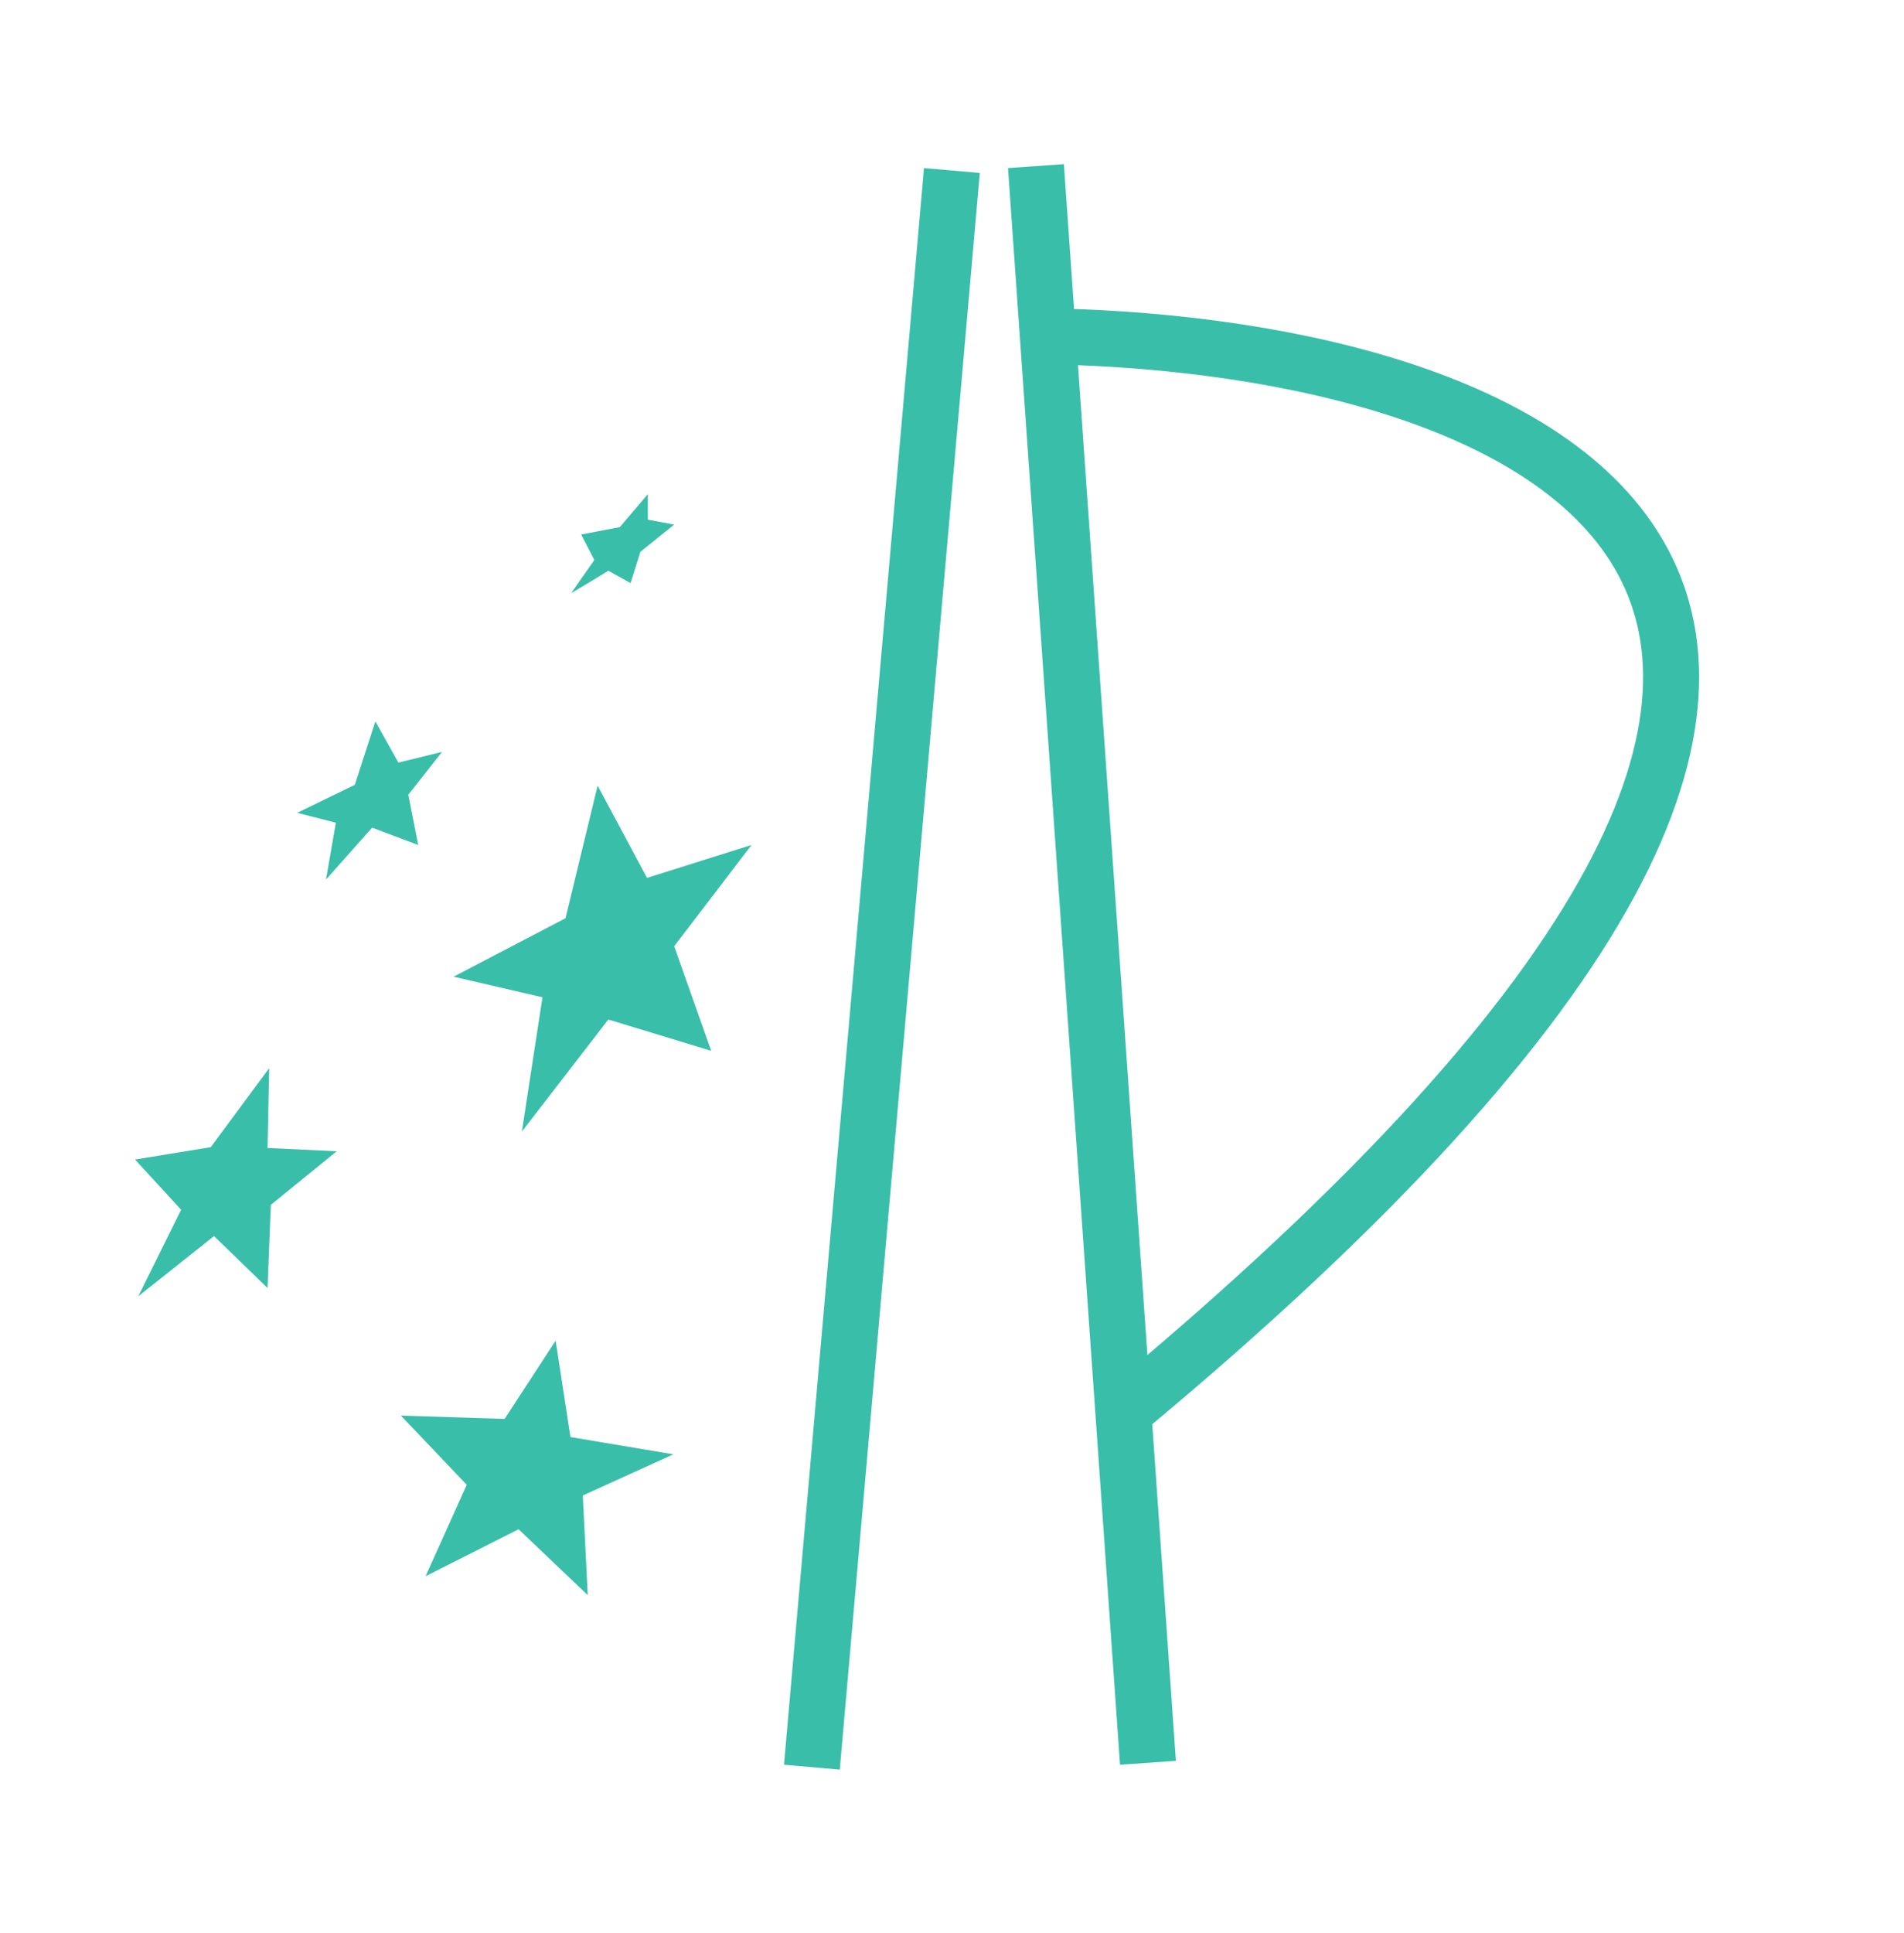
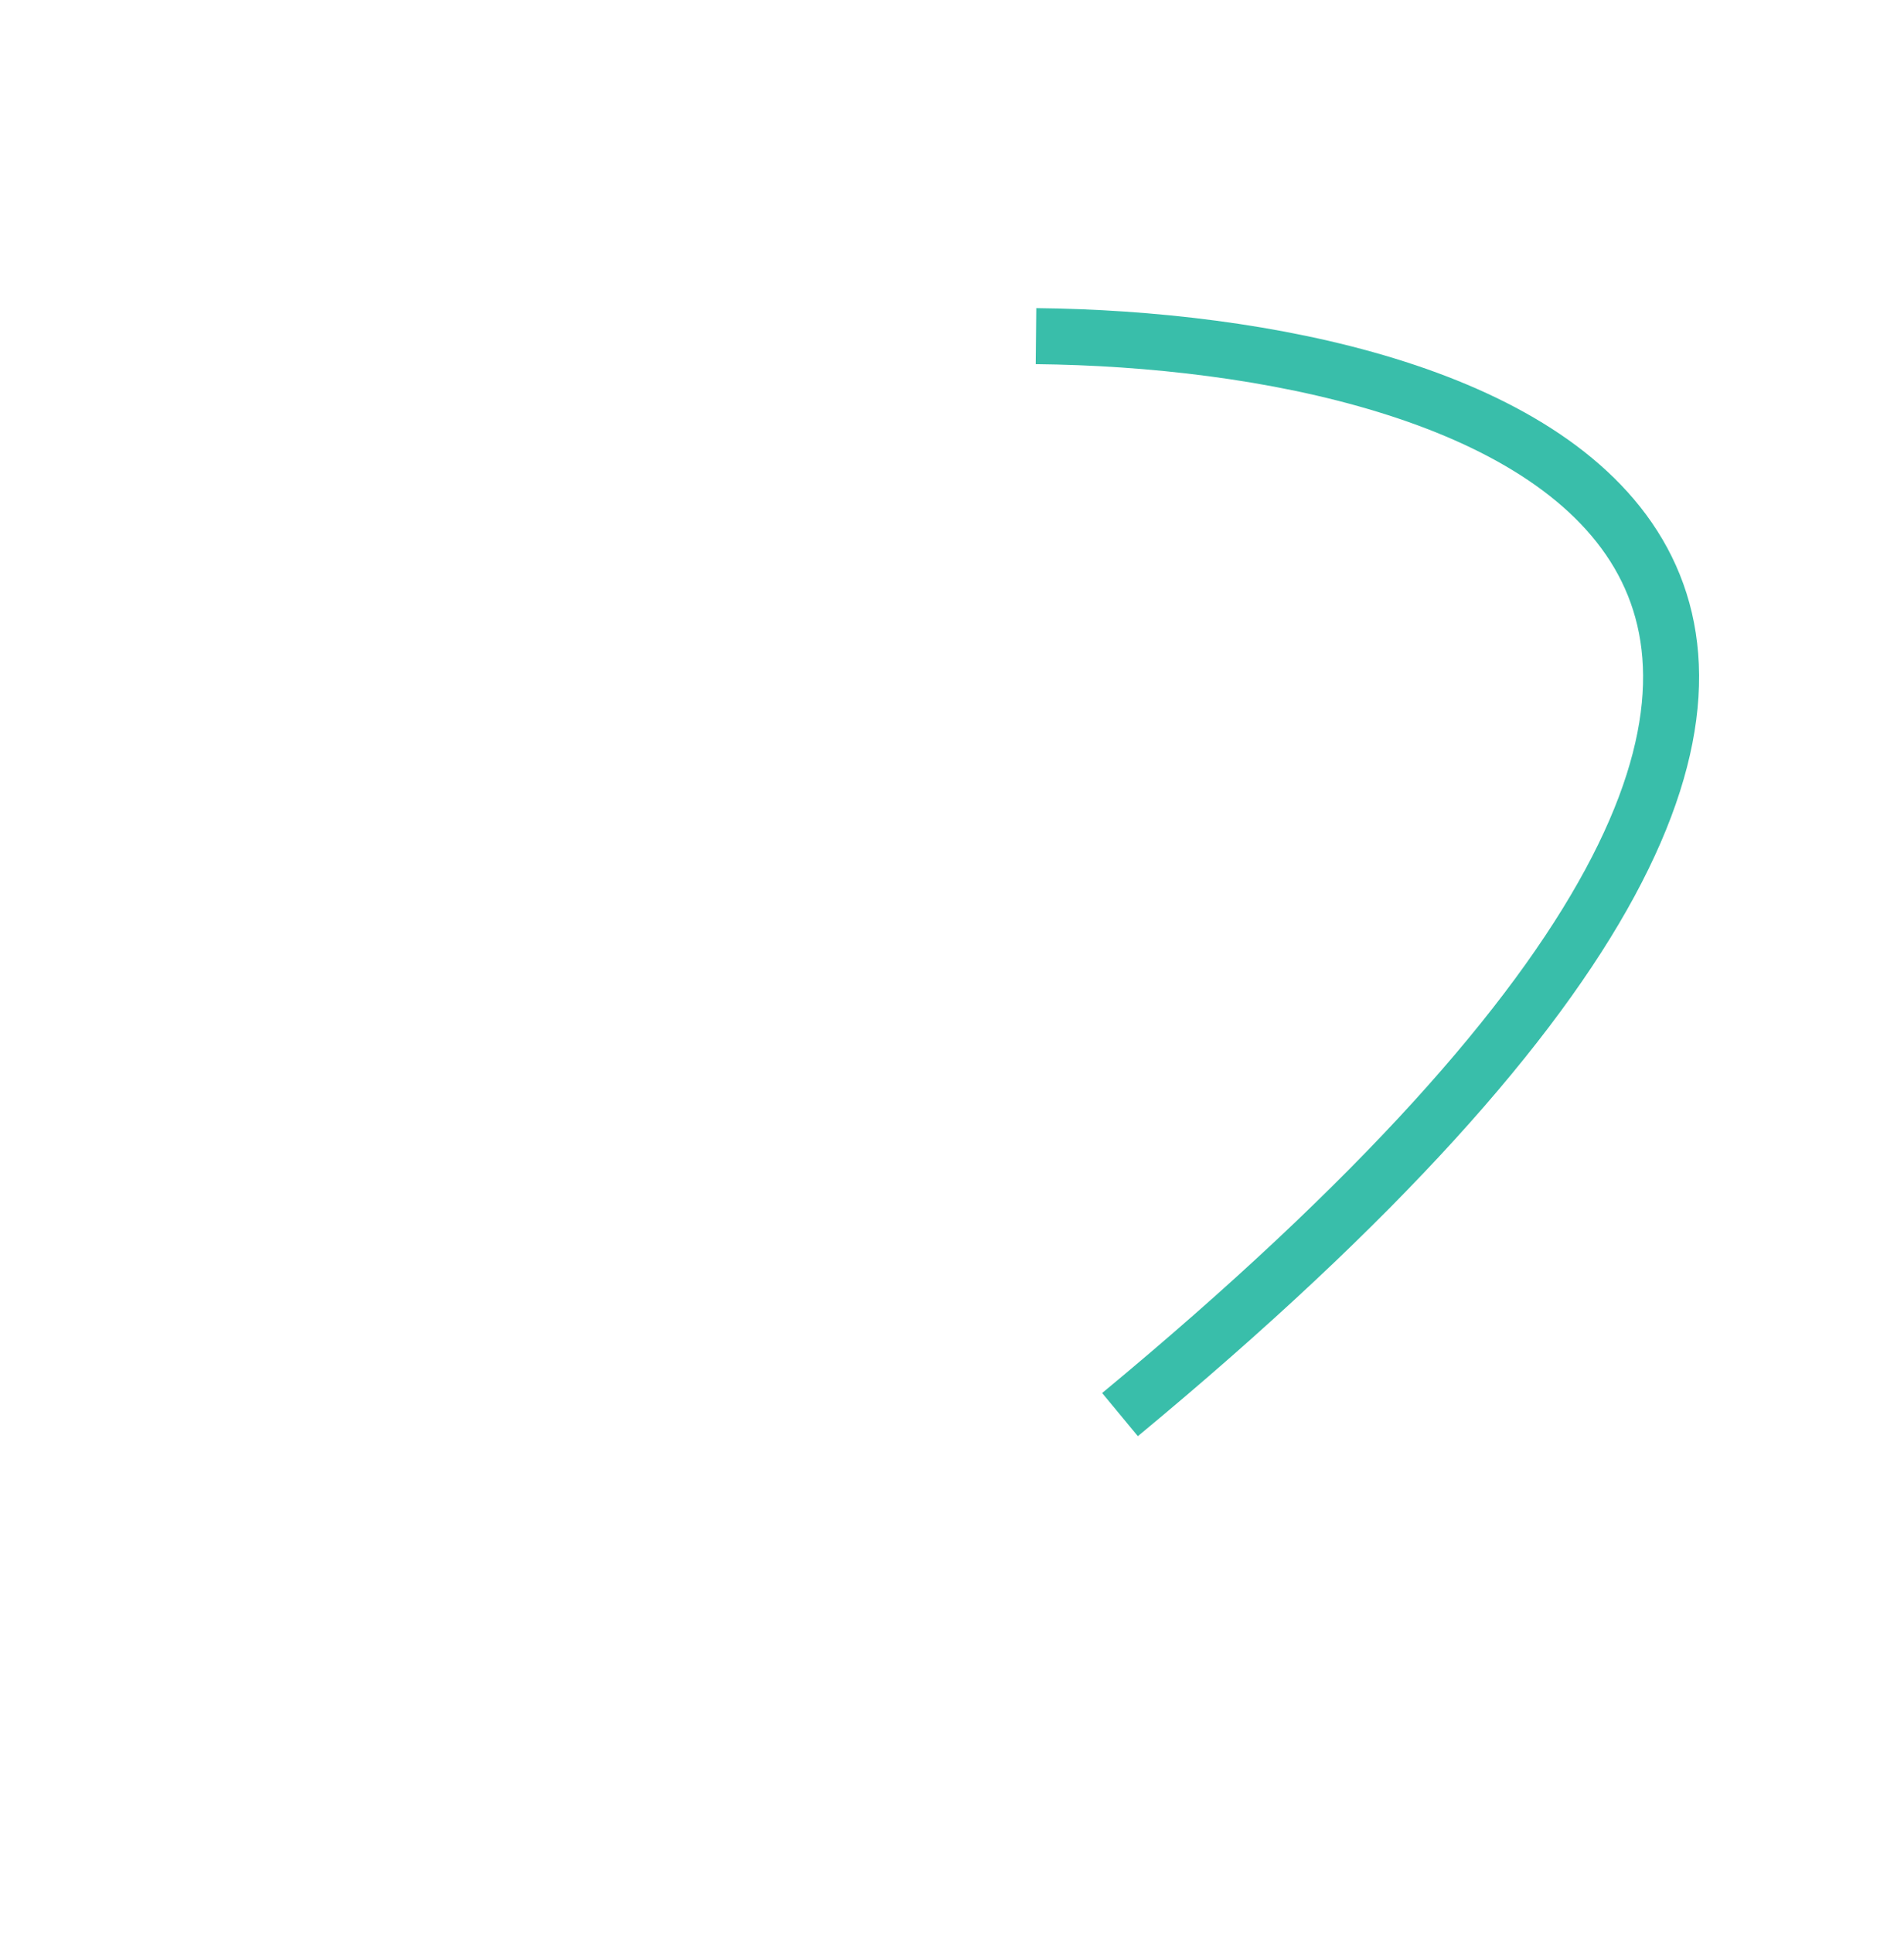
<svg xmlns="http://www.w3.org/2000/svg" width="68" height="69" viewBox="0 0 68 69" fill="none">
-   <path d="M20.373 51.301L19.844 47.861L18.022 50.654L14.318 50.536L16.669 53.006L15.2 56.269L18.521 54.593L20.991 56.945L20.814 53.388L24.048 51.918L20.373 51.301ZM26.841 30.164L23.107 31.34L21.344 28.047L20.197 32.78L16.199 34.867L19.374 35.602L18.639 40.394L21.726 36.396L25.4 37.513L24.078 33.78L26.841 30.164ZM9.614 38.131L7.527 40.953L4.822 41.394L6.469 43.187L4.94 46.274L7.644 44.128L9.555 45.98L9.673 43.011L12.025 41.1L9.555 40.982L9.614 38.131ZM14.582 28.371L15.787 26.842L14.229 27.224L13.406 25.754L12.671 28.018L10.614 29.017L11.995 29.37L11.643 31.399L13.289 29.547L14.935 30.164L14.582 28.371ZM21.726 20.375L22.52 20.816L22.872 19.698L24.078 18.728L23.137 18.552V17.641L22.137 18.817L20.756 19.081L21.226 19.992L20.403 21.168C20.432 21.168 21.726 20.375 21.726 20.375Z" fill="#39BEAA" />
  <path d="M37 12C53.167 12.167 77.2 19.7 40 50.5" stroke="#39BEAA" stroke-width="2" />
-   <line x1="33.996" y1="6.087" x2="28.996" y2="63.087" stroke="#39BEAA" stroke-width="2" />
-   <line x1="36.998" y1="5.93" x2="40.998" y2="62.93" stroke="#39BEAA" stroke-width="2" />
</svg>